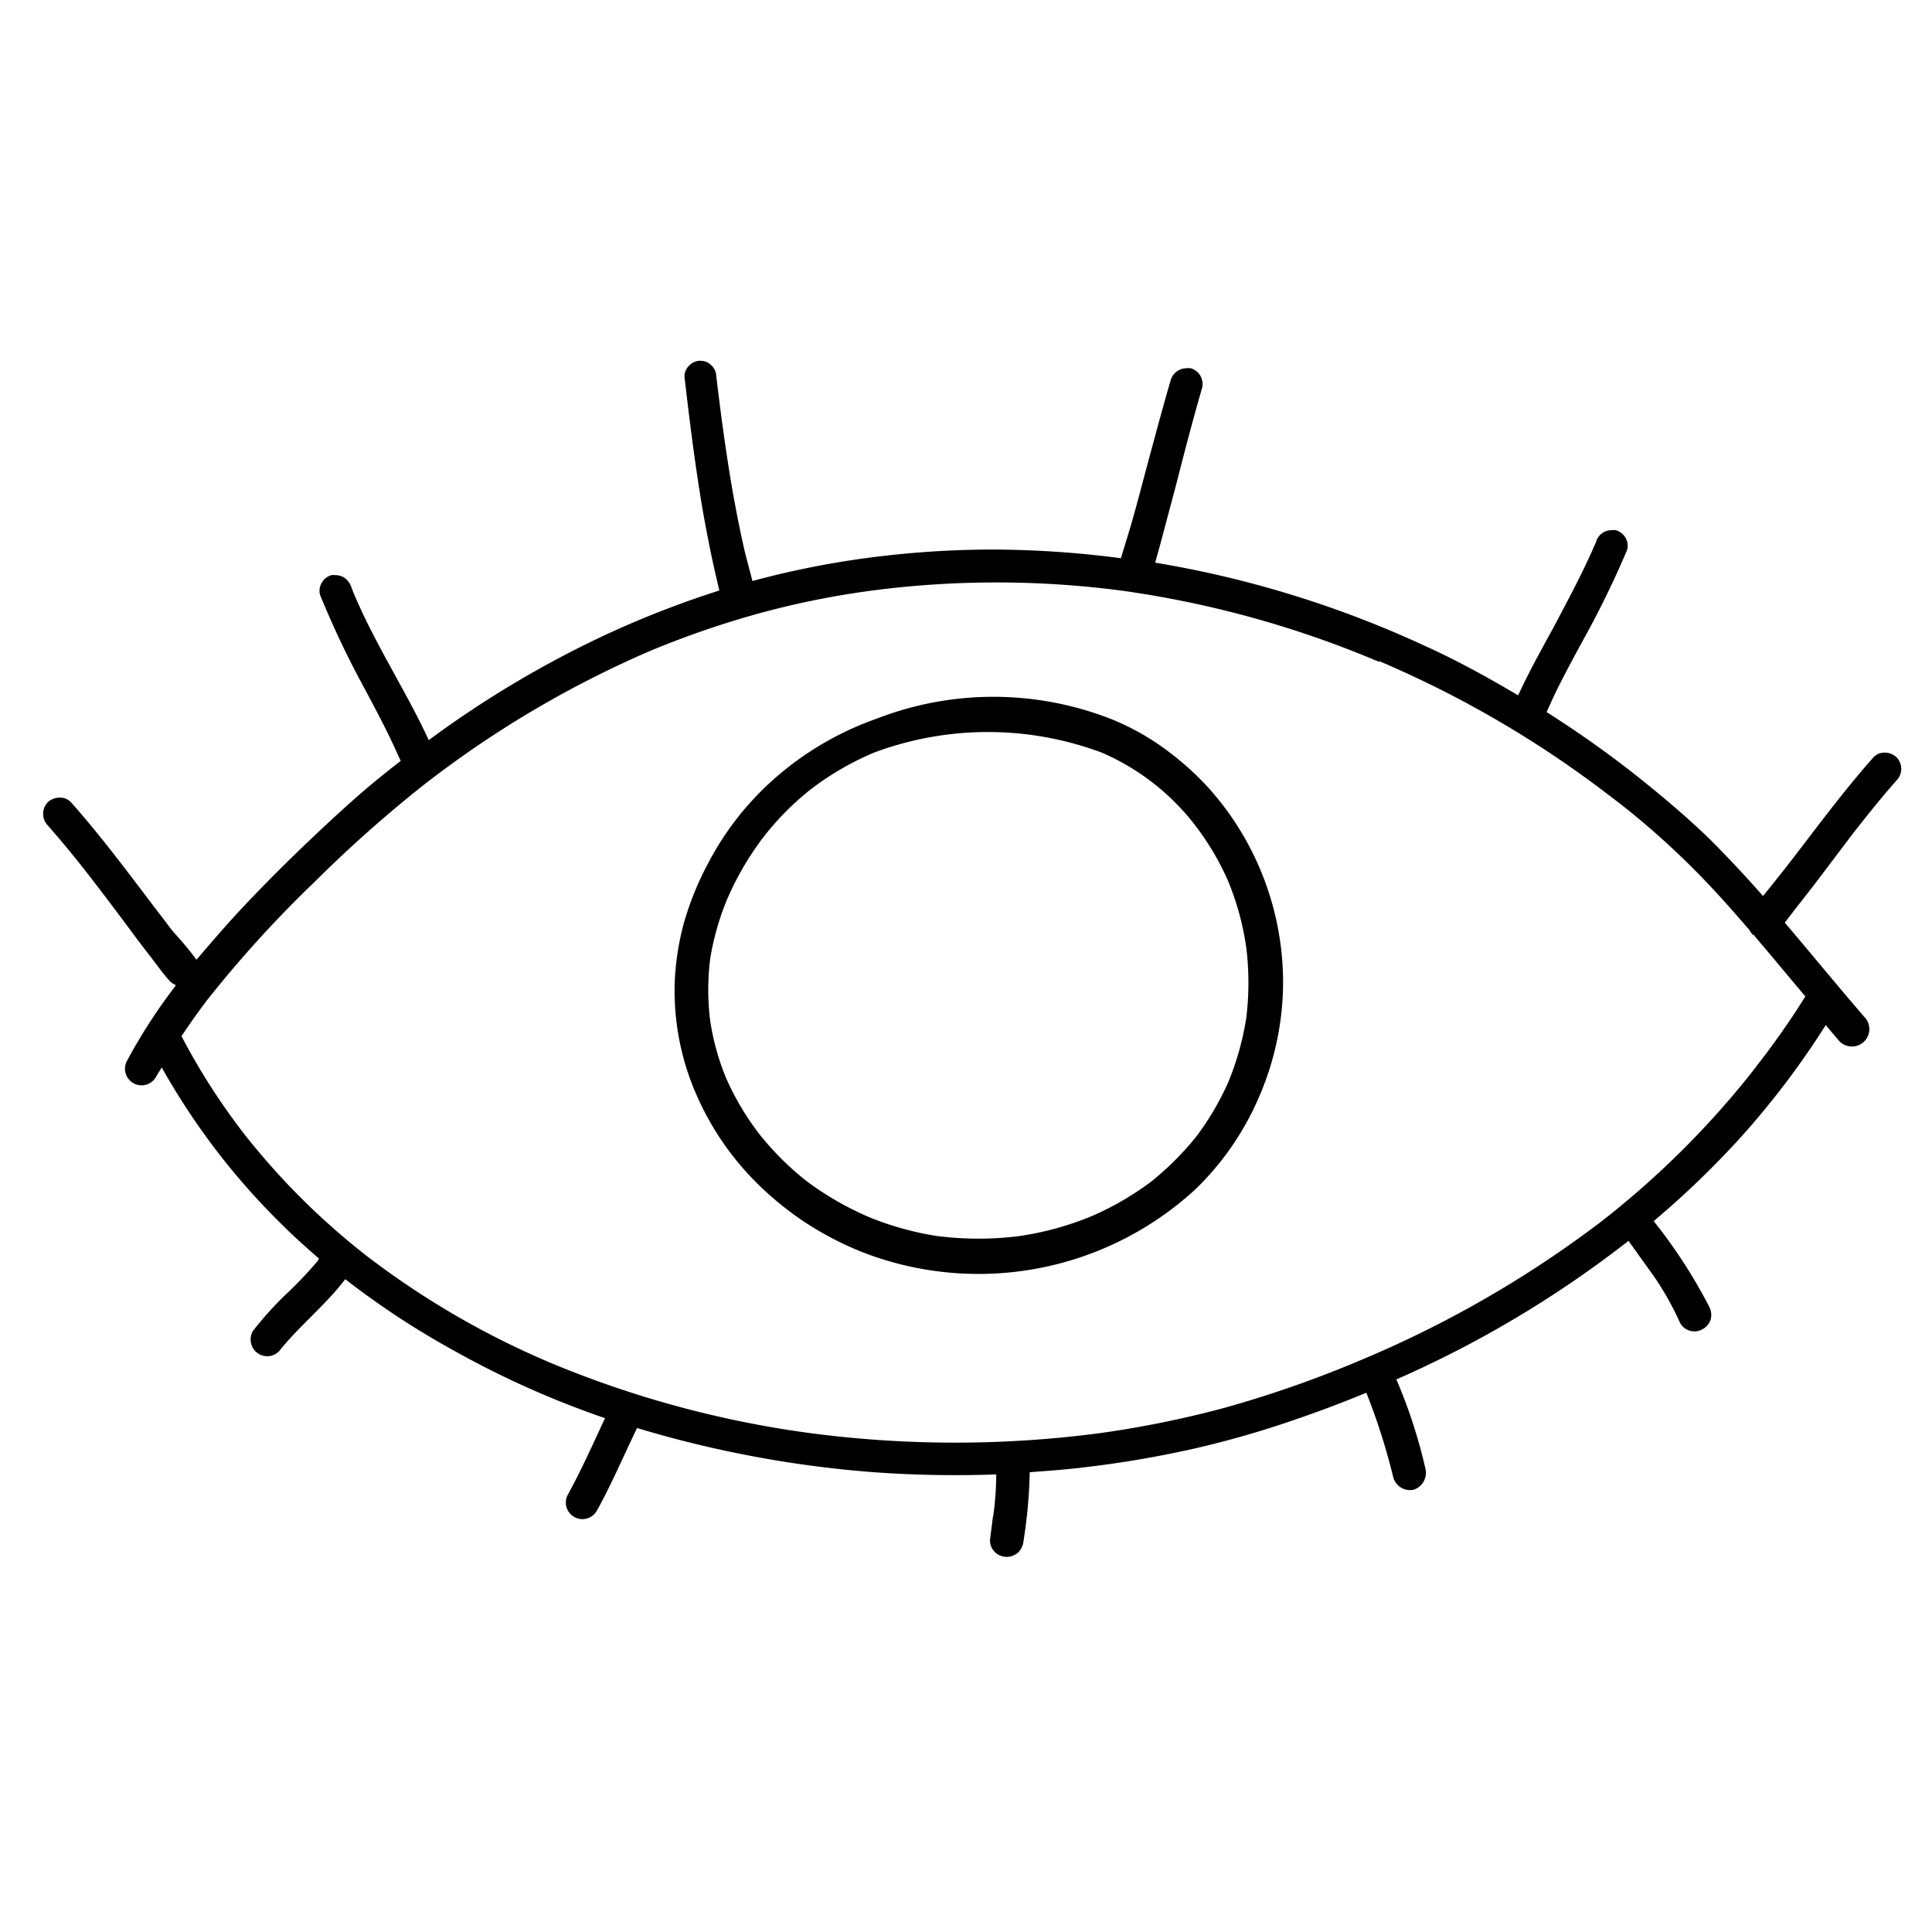
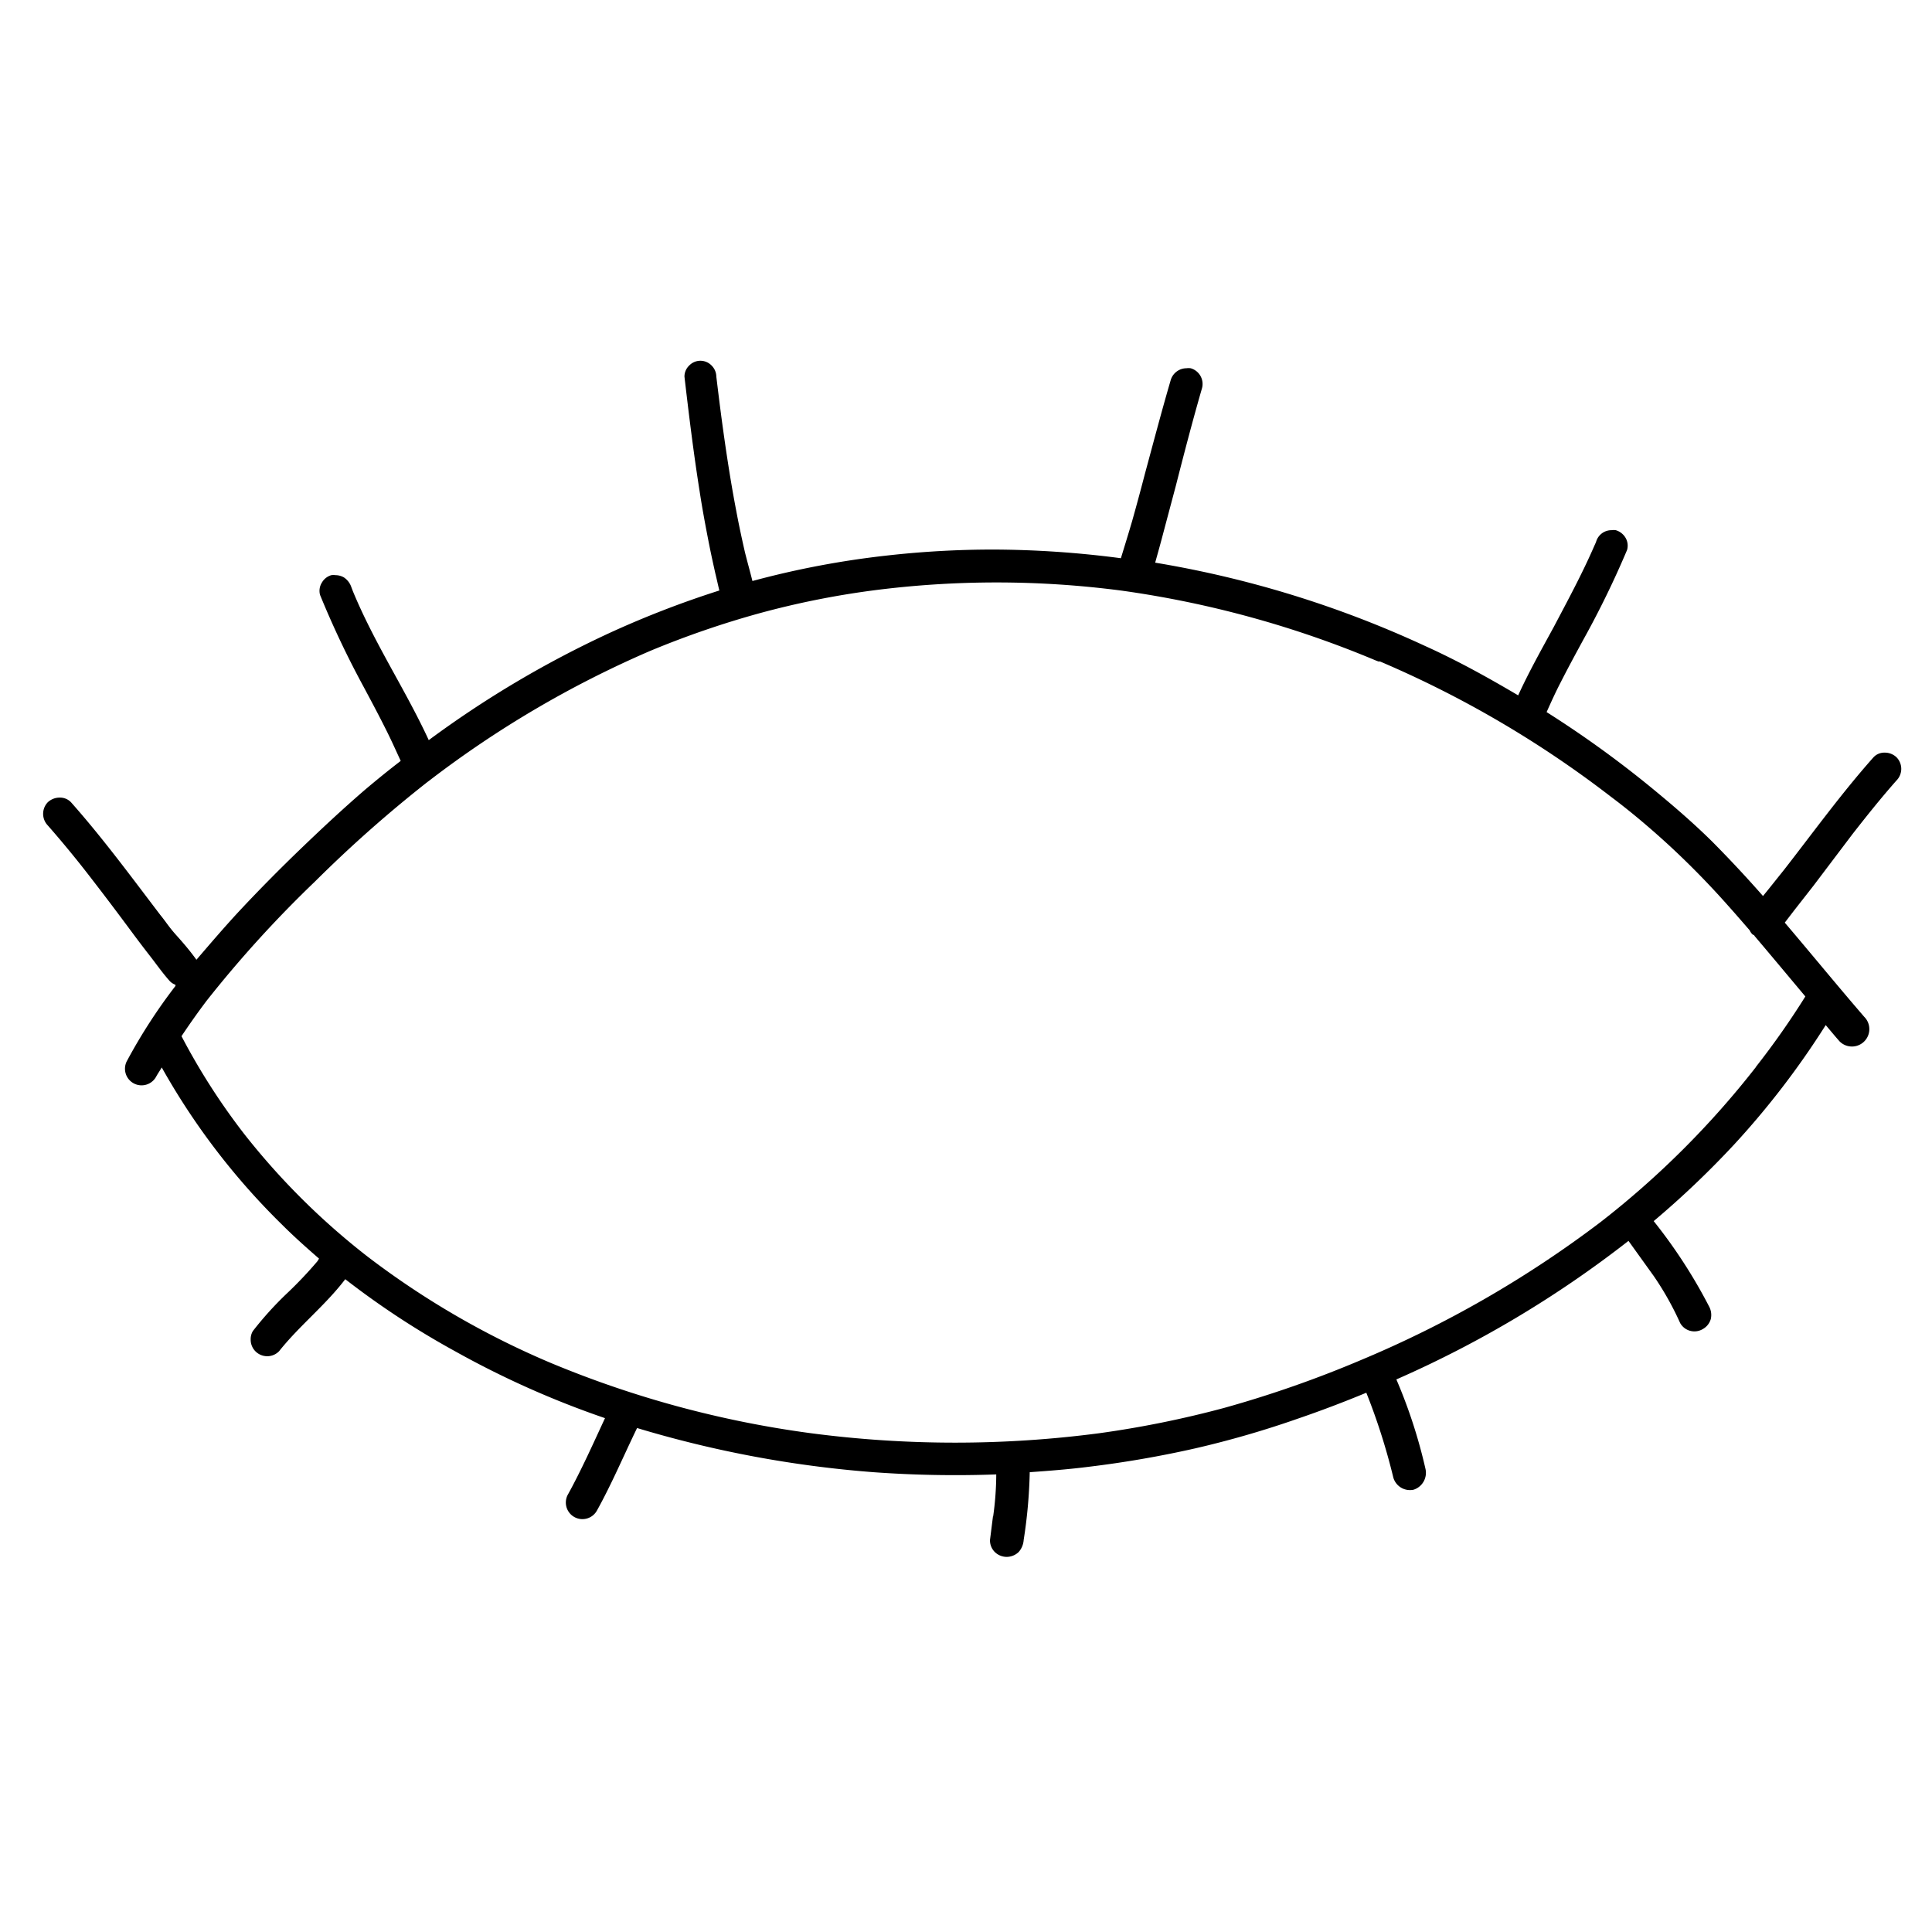
<svg xmlns="http://www.w3.org/2000/svg" id="Layer_3" data-name="Layer 3" viewBox="0 0 95.8 95.8">
  <defs />
-   <path class="cls-1" d="M68.25 32.84h-.08.11ZM60 39.15a14.25 14.25 0 0 0-2.07-1.89 12.32 12.32 0 0 0-2.87-1.62 16 16 0 0 0-11.6 0 15.38 15.38 0 0 0-4.84 2.78 14.59 14.59 0 0 0-3.53 4.43 15.07 15.07 0 0 0-1.16 2.85 13.27 13.27 0 0 0-.47 2.93 12.81 12.81 0 0 0 1.05 5.6 14.12 14.12 0 0 0 3.21 4.62 15.76 15.76 0 0 0 2.32 1.84 16 16 0 0 0 2.7 1.39 15.88 15.88 0 0 0 16.56-3.13 14.1 14.1 0 0 0 3.2-4.72A14.35 14.35 0 0 0 63.62 49 14.46 14.46 0 0 0 60 39.15Zm1.8 11.31a14.13 14.13 0 0 1-.89 3.19 13.83 13.83 0 0 1-1.57 2.68 14.33 14.33 0 0 1-2.27 2.27 14.53 14.53 0 0 1-2.93 1.7 14.93 14.93 0 0 1-3.66 1 16.07 16.07 0 0 1-3.92 0h.11-.13a14.85 14.85 0 0 1-3.45-.95A15.16 15.16 0 0 1 40 58.57a14.22 14.22 0 0 1-2.39-2.39A13.61 13.61 0 0 1 36 53.45a12.34 12.34 0 0 1-.79-2.87 12.55 12.55 0 0 1 0-3 13.07 13.07 0 0 1 .85-3 14.72 14.72 0 0 1 1.81-3.09 14 14 0 0 1 2.33-2.35 14.44 14.44 0 0 1 3.11-1.81 16.12 16.12 0 0 1 11.35 0A11.68 11.68 0 0 1 59.32 41a13.27 13.27 0 0 1 1.57 2.67A13.77 13.77 0 0 1 61.8 47a14.47 14.47 0 0 1 0 3.46Z" />
  <path class="cls-1" d="m89.93 43.91 1.92-2.54c.71-.91 1.43-1.81 2.19-2.67a.82.82 0 0 0 0-1.15.84.84 0 0 0-.59-.23.73.73 0 0 0-.55.23c-1.6 1.8-3 3.74-4.49 5.65l.07-.09-.8 1-.26.32q-1.22-1.39-2.52-2.7c-.86-.85-1.78-1.65-2.71-2.42a52.39 52.39 0 0 0-5.5-4c.22-.49.45-1 .69-1.46.36-.71.74-1.41 1.12-2.11a46.12 46.12 0 0 0 2.18-4.47.77.77 0 0 0-.08-.61.84.84 0 0 0-.48-.37.76.76 0 0 0-.21 0 .79.79 0 0 0-.77.59l-.09.2c-.6 1.38-1.31 2.69-2 4-.61 1.12-1.24 2.24-1.77 3.4-1.51-.89-3-1.72-4.64-2.46a52 52 0 0 0-13.36-4.12c.14-.5.28-1 .41-1.5l.62-2.33c.41-1.61.83-3.22 1.29-4.81a.81.81 0 0 0-.56-1 .76.76 0 0 0-.21 0 .82.82 0 0 0-.78.59c-.45 1.54-.86 3.1-1.28 4.65-.2.77-.41 1.55-.63 2.33-.18.62-.37 1.23-.56 1.85a49.46 49.46 0 0 0-6.32-.43 47.12 47.12 0 0 0-5.31.3 44.17 44.17 0 0 0-6.64 1.26c-.12-.48-.25-.94-.37-1.42-.16-.7-.31-1.4-.44-2.1-.28-1.46-.5-2.92-.7-4.39-.1-.74-.19-1.48-.28-2.22a.79.79 0 0 0-.23-.55.77.77 0 0 0-1.12 0 .75.75 0 0 0-.23.55c.22 1.89.45 3.78.75 5.67.14.92.31 1.82.49 2.73.09.45.19.9.29 1.35.07.28.13.57.2.85a48 48 0 0 0-5.41 2.09 51.09 51.09 0 0 0-9 5.33c-.53-1.15-1.15-2.27-1.76-3.38-.72-1.31-1.43-2.62-2-4l-.08-.21a.93.93 0 0 0-.37-.48.84.84 0 0 0-.41-.11.76.76 0 0 0-.21 0 .79.79 0 0 0-.47.37.77.77 0 0 0-.09.61A46.2 46.2 0 0 0 18 34c.38.71.75 1.4 1.11 2.12.27.53.51 1.07.76 1.61-.6.46-1.19.94-1.77 1.43-1.09.94-2.14 1.92-3.18 2.92s-2.15 2.12-3.18 3.23c-.68.74-1.33 1.5-2 2.28-.3-.42-.64-.82-1-1.22s-.52-.67-.79-1c-1.44-1.89-2.85-3.81-4.43-5.59a.75.75 0 0 0-.56-.23.86.86 0 0 0-.59.23.83.83 0 0 0 0 1.15q1.14 1.3 2.19 2.67c.65.84 1.29 1.69 1.92 2.54.31.42.62.83.94 1.24s.64.87 1 1.27a.71.71 0 0 0 .28.18v.06a27.05 27.05 0 0 0-2.39 3.69.82.82 0 0 0 1.42.83c.09-.17.2-.32.29-.48A34.56 34.56 0 0 0 14 60.74c.58.58 1.2 1.13 1.82 1.67l-.08.13a20.06 20.06 0 0 1-1.56 1.64A16.91 16.91 0 0 0 12.54 66a.78.78 0 0 0-.11.42.82.82 0 0 0 .23.58.83.83 0 0 0 .59.25.82.82 0 0 0 .59-.25c1-1.26 2.3-2.28 3.28-3.57A41 41 0 0 0 22.56 67 45.31 45.31 0 0 0 30 70.32c-.59 1.27-1.16 2.55-1.83 3.77a.82.82 0 1 0 1.42.83c.74-1.33 1.33-2.73 2-4.11A55.13 55.13 0 0 0 43.31 73a56.22 56.22 0 0 0 6.09.11 15.27 15.27 0 0 1-.16 2.13.17.17 0 0 0 0-.07l-.15 1.19a.81.81 0 0 0 .24.6.85.85 0 0 0 .59.24.87.87 0 0 0 .59-.24 1 1 0 0 0 .25-.6 24.81 24.81 0 0 0 .3-3.36c1-.07 2-.15 2.94-.27a52.09 52.09 0 0 0 5.26-.91 48.07 48.07 0 0 0 5.11-1.48c1.14-.39 2.27-.82 3.38-1.28a31.2 31.2 0 0 1 1.34 4.21.86.86 0 0 0 1 .6.88.88 0 0 0 .59-1.05 25.64 25.64 0 0 0-1.44-4.42 53.77 53.77 0 0 0 11.51-6.87L82 63.27a14.8 14.8 0 0 1 1.31 2.33.81.81 0 0 0 1.13.3.83.83 0 0 0 .39-.49.89.89 0 0 0-.09-.64A25.61 25.61 0 0 0 82 60.55a45.17 45.17 0 0 0 4-3.81 41.16 41.16 0 0 0 4.53-5.91c.23.27.45.54.69.81a.86.86 0 0 0 1.22-1.22c-1.33-1.54-2.62-3.12-3.94-4.67l.46-.6Zm-2.86 9a44 44 0 0 1-7.72 7.7 54.28 54.28 0 0 1-11.82 6.81 55.61 55.61 0 0 1-6.82 2.39 50.38 50.38 0 0 1-6.22 1.26 54.9 54.9 0 0 1-14.26 0 51 51 0 0 1-12.9-3.48 41.66 41.66 0 0 1-9.09-5.27 35.33 35.33 0 0 1-6.13-6.09A32.58 32.58 0 0 1 9 51.38c.4-.6.81-1.18 1.24-1.75a57.83 57.83 0 0 1 5.37-5.91 63.75 63.75 0 0 1 5.58-4.94l.12-.09a51.37 51.37 0 0 1 10.92-6.41 45.69 45.69 0 0 1 5.46-1.88 42.51 42.51 0 0 1 5.5-1.11 47.61 47.61 0 0 1 12.45 0 50.52 50.52 0 0 1 12.58 3.46l.13.05h.08a52.29 52.29 0 0 1 11.44 6.7c1 .75 1.92 1.53 2.83 2.36a41.8 41.8 0 0 1 3 3.06c.36.4.71.81 1.06 1.21a.6.6 0 0 0 .16.22s.06 0 .08.06c.85 1 1.68 2 2.52 3a39.88 39.88 0 0 1-2.45 3.49Z" />
</svg>